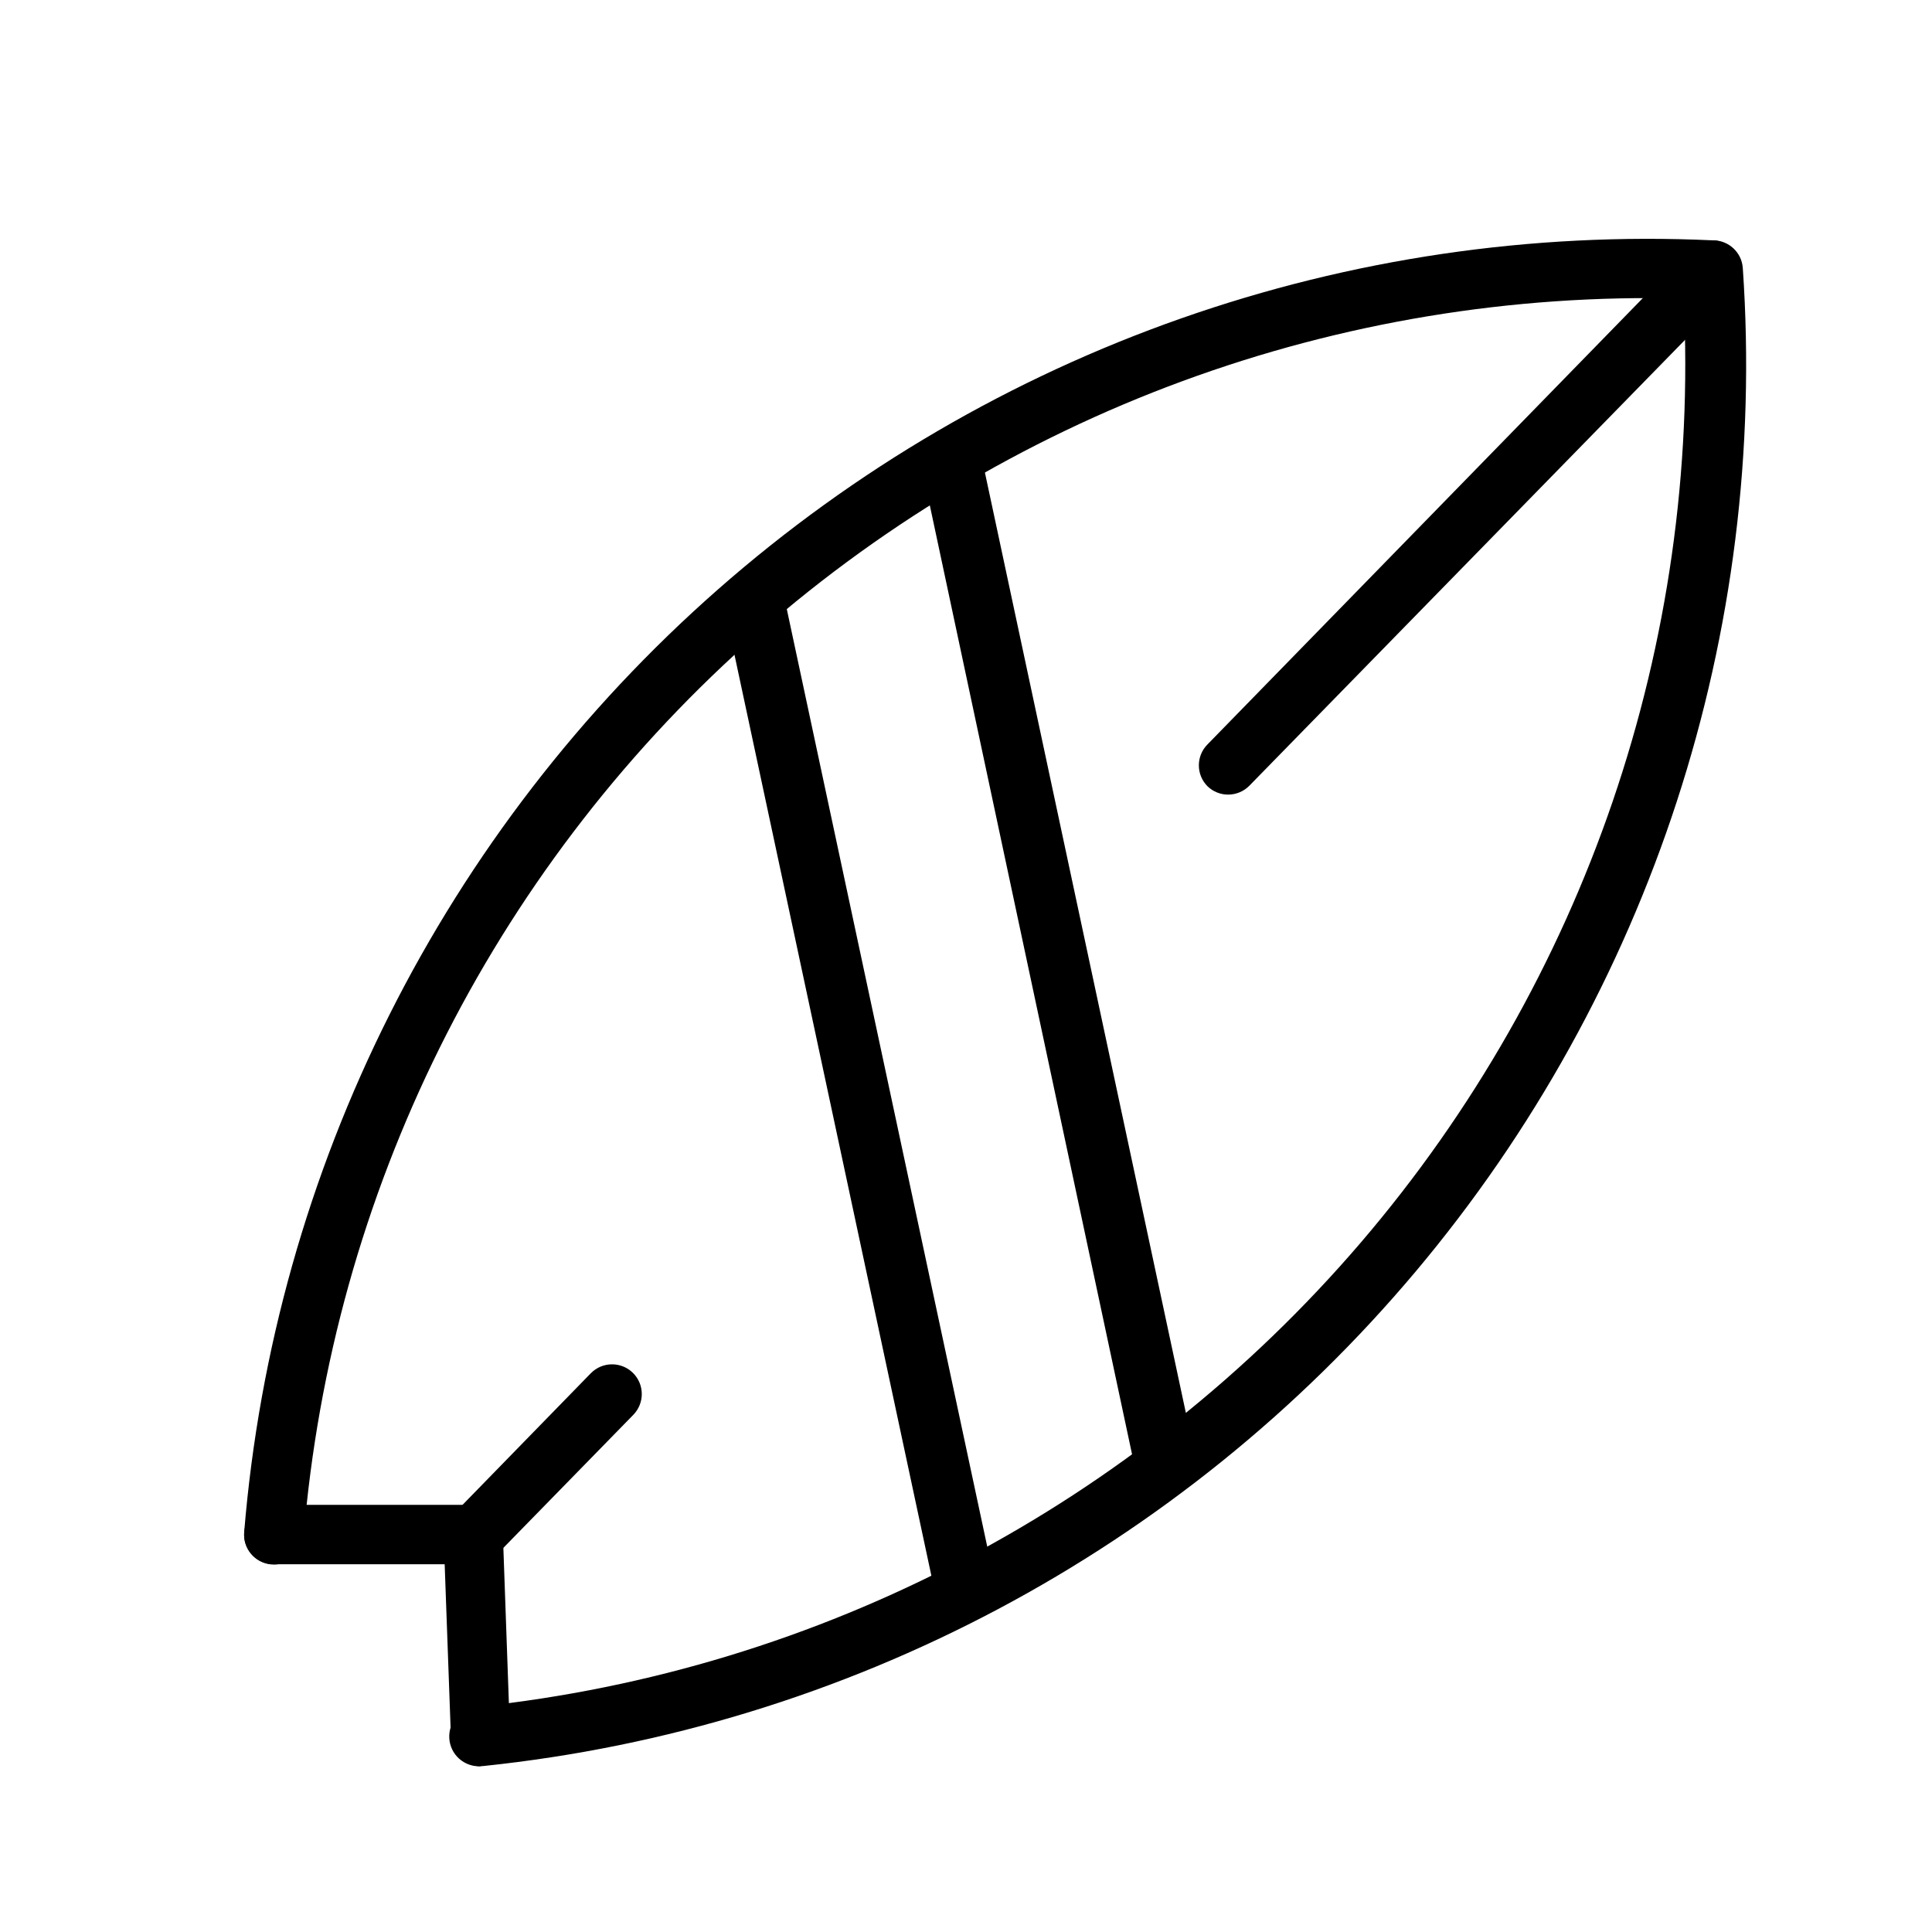
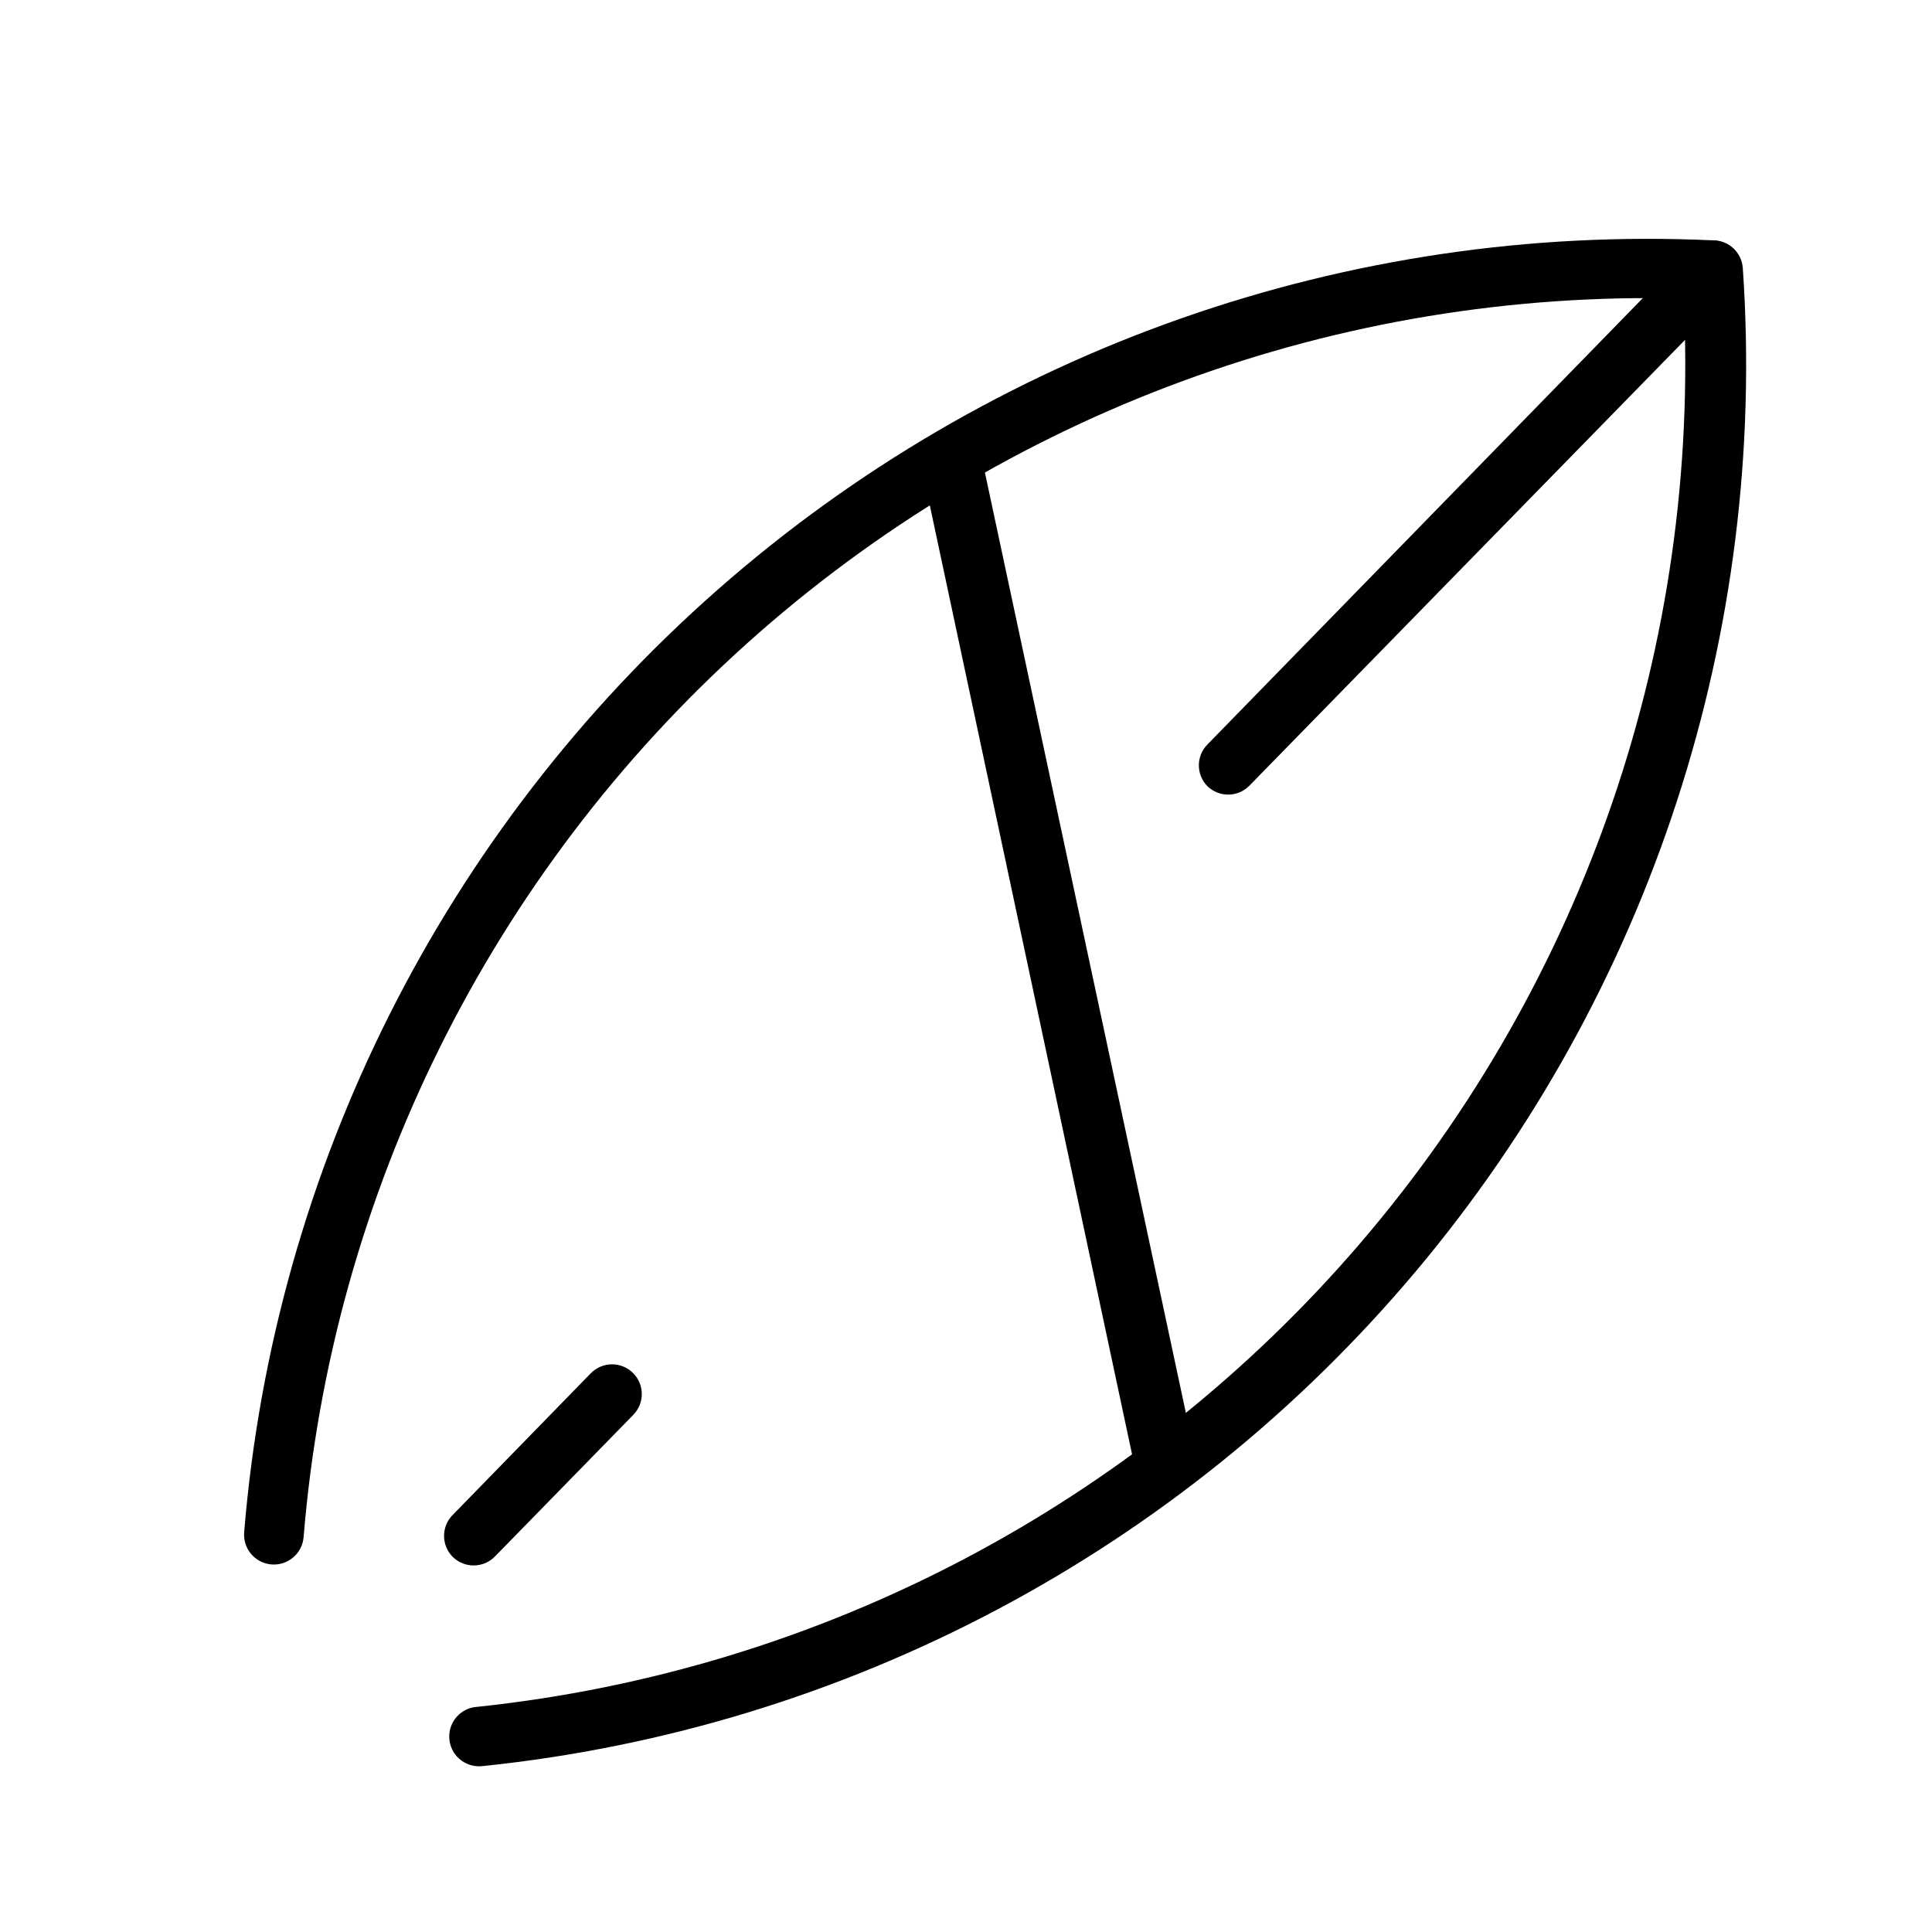
<svg xmlns="http://www.w3.org/2000/svg" fill="#000000" width="800px" height="800px" version="1.1" viewBox="144 144 512 512">
  <g>
    <path d="m271.37 612.07c-2.09 0.117-4.137-0.605-5.695-2-1.559-1.395-2.496-3.352-2.609-5.438-0.242-4.348 3.09-8.066 7.438-8.305 90.883-9.586 174.64-53.602 234.09-123 59.449-69.406 90.074-158.93 85.59-250.21-91.363-2.379-180.17 30.312-248.18 91.359s-110.08 145.82-117.55 236.91c-0.371 4.348-4.195 7.57-8.543 7.203-4.348-0.371-7.57-4.195-7.203-8.543 7.894-96.379 52.883-185.93 125.5-249.79 72.613-63.859 167.18-97.043 263.78-92.562 4.141-0.008 7.582 3.191 7.871 7.324 6.664 96.512-24.406 191.84-86.652 265.9-62.25 74.059-150.82 121.05-247.04 131.09z" />
-     <path d="m271.37 612.07c-4.348 0-7.875-3.523-7.875-7.871l-1.652-45.656h-45.266 0.004c-4.348 0-7.875-3.527-7.875-7.875 0-4.348 3.527-7.871 7.875-7.871h52.82c2.086 0 4.09 0.828 5.566 2.305 1.477 1.477 2.305 3.481 2.305 5.566l1.891 53.215c0 2.09-0.832 4.09-2.309 5.566-1.473 1.477-3.477 2.309-5.566 2.309z" />
    <path d="m469.51 354.58c-2.055 0.012-4.031-0.781-5.508-2.207-3.055-3.07-3.055-8.027 0-11.098l128-131.23c3.043-3.109 8.031-3.16 11.141-0.117 3.109 3.043 3.16 8.027 0.117 11.137l-128.16 131.15c-1.473 1.504-3.484 2.352-5.59 2.363z" />
    <path d="m269.48 558.86c-2.066-0.008-4.043-0.828-5.512-2.281-3.051-3.07-3.051-8.031 0-11.102l36.605-37.551v0.004c3.043-3.109 8.031-3.164 11.141-0.121 3.109 3.043 3.16 8.031 0.117 11.141l-36.605 37.473v-0.004c-1.496 1.574-3.578 2.457-5.746 2.441z" />
    <path d="m452.5 538.55c-3.773 0.082-7.078-2.527-7.871-6.219l-56.285-264.11c-0.914-4.348 1.871-8.613 6.219-9.527 4.348-0.914 8.613 1.871 9.527 6.219l56.441 264.11c0.441 2.047 0.051 4.188-1.086 5.945-1.137 1.758-2.93 2.988-4.977 3.426z" />
-     <path d="m398.89 568.7c-3.773 0.086-7.078-2.523-7.871-6.219l-55.105-257.73h0.004c-0.914-4.348 1.871-8.609 6.219-9.523 4.348-0.914 8.609 1.871 9.523 6.219l55.105 257.73c0.441 2.047 0.051 4.184-1.086 5.941-1.137 1.758-2.93 2.992-4.977 3.426z" />
  </g>
</svg>